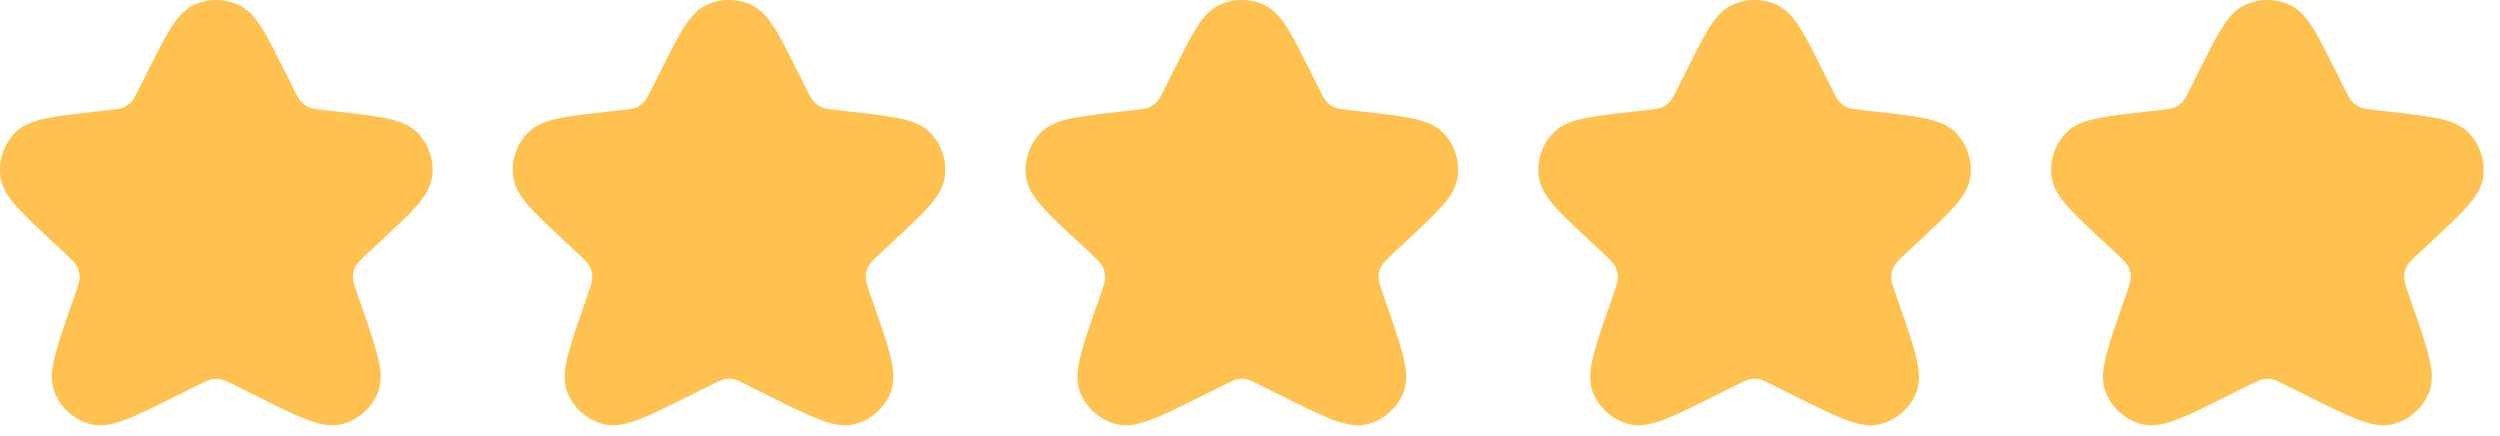
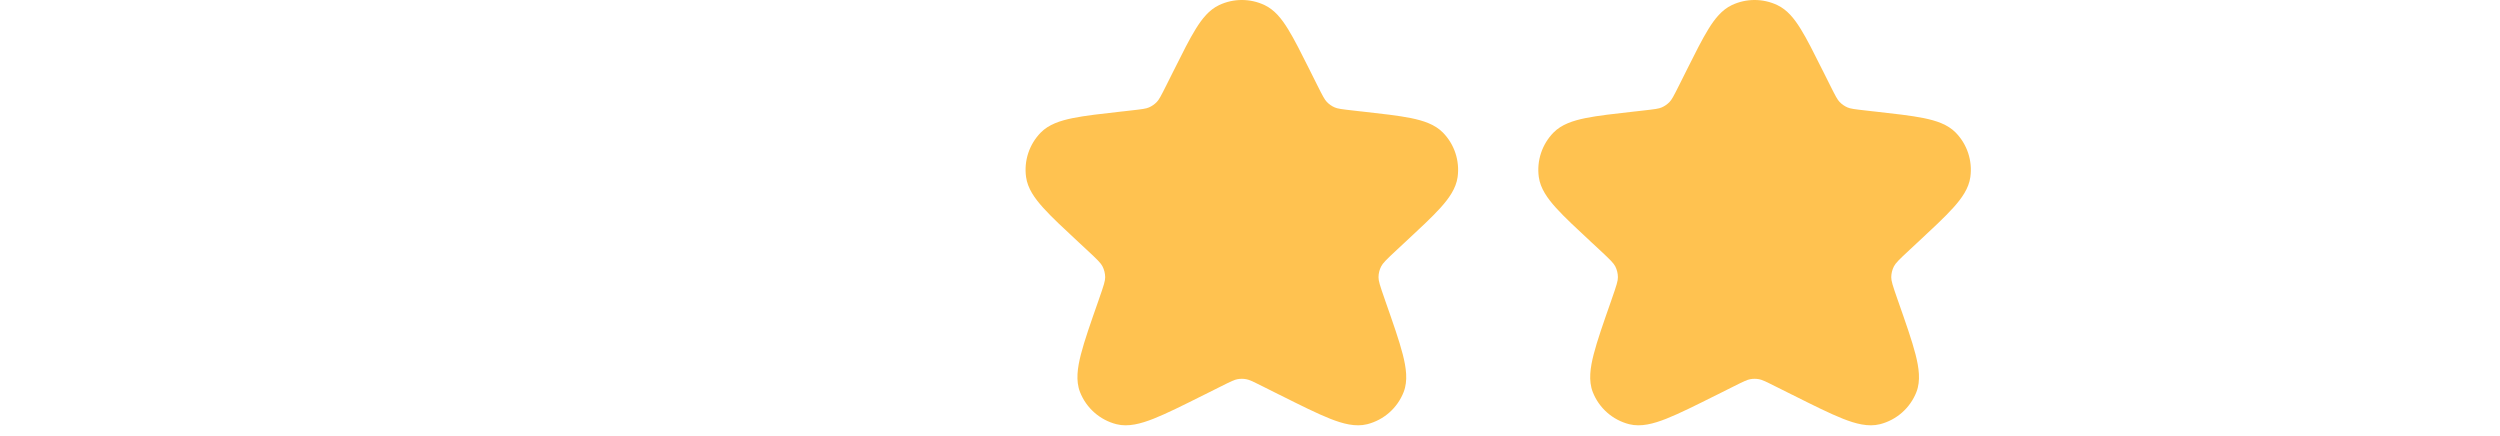
<svg xmlns="http://www.w3.org/2000/svg" width="86" height="15" viewBox="0 0 86 15" fill="none">
  <g id="Component 29">
-     <path id="Path 635" fill-rule="evenodd" clip-rule="evenodd" d="M8.223 0.176C7.727 -0.059 7.152 -0.059 6.656 0.176C6.313 0.339 6.07 0.647 5.854 0.996C5.637 1.346 5.399 1.822 5.102 2.415L5.102 2.415L5.091 2.438L4.852 2.916C4.649 3.322 4.59 3.429 4.515 3.507C4.439 3.587 4.347 3.651 4.245 3.695C4.147 3.738 4.026 3.756 3.575 3.806L3.358 3.831L3.332 3.833H3.332C2.62 3.913 2.051 3.976 1.62 4.063C1.196 4.15 0.8 4.278 0.523 4.56C0.126 4.965 -0.06 5.53 0.017 6.091C0.072 6.483 0.314 6.822 0.603 7.144C0.897 7.471 1.317 7.86 1.842 8.348L1.861 8.365L2.09 8.578C2.487 8.947 2.589 9.052 2.647 9.163C2.706 9.278 2.737 9.405 2.738 9.534C2.74 9.659 2.697 9.801 2.515 10.32L2.507 10.345L2.507 10.345C2.238 11.111 2.025 11.718 1.904 12.19C1.787 12.648 1.721 13.098 1.874 13.488C2.089 14.037 2.556 14.448 3.127 14.593C3.532 14.695 3.967 14.576 4.403 14.404C4.85 14.227 5.417 13.944 6.132 13.586L6.156 13.575L6.711 13.297C7.086 13.109 7.188 13.063 7.287 13.045C7.388 13.026 7.492 13.026 7.593 13.045C7.691 13.063 7.794 13.109 8.168 13.297L8.724 13.575L8.748 13.586C9.462 13.944 10.029 14.227 10.477 14.404C10.913 14.576 11.348 14.695 11.752 14.593C12.324 14.448 12.79 14.037 13.006 13.488C13.159 13.098 13.093 12.648 12.976 12.19C12.855 11.718 12.642 11.111 12.373 10.345V10.345L12.364 10.32C12.182 9.801 12.14 9.659 12.141 9.534C12.143 9.405 12.174 9.278 12.233 9.163C12.29 9.052 12.392 8.947 12.79 8.578L13.019 8.365L13.038 8.348C13.563 7.86 13.982 7.471 14.276 7.144C14.566 6.822 14.808 6.483 14.862 6.091C14.94 5.53 14.754 4.965 14.357 4.56C14.08 4.278 13.684 4.15 13.259 4.063C12.829 3.976 12.26 3.913 11.548 3.833L11.522 3.831L11.305 3.806C10.853 3.756 10.733 3.738 10.634 3.695C10.533 3.651 10.441 3.587 10.364 3.507C10.29 3.429 10.231 3.322 10.028 2.916L9.789 2.438L9.777 2.415C9.481 1.822 9.243 1.346 9.026 0.996C8.81 0.647 8.567 0.339 8.223 0.176Z" fill="#FFC250" />
-     <path id="Path 636" fill-rule="evenodd" clip-rule="evenodd" d="M25.862 0.176C25.366 -0.059 24.791 -0.059 24.295 0.176C23.952 0.339 23.708 0.647 23.492 0.996C23.276 1.346 23.037 1.822 22.741 2.415L22.741 2.415L22.729 2.438L22.491 2.916C22.287 3.322 22.228 3.429 22.154 3.507C22.077 3.587 21.986 3.651 21.884 3.695C21.785 3.738 21.665 3.756 21.213 3.806L20.997 3.831L20.971 3.833H20.971C20.258 3.913 19.69 3.976 19.259 4.063C18.834 4.15 18.438 4.278 18.161 4.56C17.765 4.965 17.578 5.53 17.656 6.091C17.71 6.483 17.952 6.822 18.242 7.144C18.536 7.471 18.955 7.86 19.48 8.348L19.5 8.365L19.728 8.578C20.126 8.947 20.228 9.052 20.285 9.163C20.344 9.278 20.376 9.405 20.377 9.534C20.378 9.659 20.336 9.801 20.154 10.32L20.145 10.345L20.145 10.345C19.876 11.111 19.664 11.718 19.543 12.19C19.425 12.648 19.36 13.098 19.513 13.488C19.728 14.037 20.195 14.448 20.766 14.593C21.171 14.695 21.605 14.576 22.041 14.404C22.489 14.227 23.056 13.944 23.771 13.586L23.794 13.575L24.35 13.297C24.725 13.109 24.827 13.063 24.925 13.045C25.026 13.026 25.131 13.026 25.232 13.045C25.33 13.063 25.432 13.109 25.807 13.297L26.363 13.575L26.386 13.586C27.101 13.944 27.668 14.227 28.116 14.404C28.552 14.576 28.986 14.695 29.391 14.593C29.962 14.448 30.429 14.037 30.644 13.488C30.797 13.098 30.732 12.648 30.614 12.19C30.493 11.718 30.281 11.111 30.012 10.345V10.345L30.003 10.32C29.821 9.801 29.779 9.659 29.78 9.534C29.781 9.405 29.813 9.278 29.872 9.163C29.929 9.052 30.031 8.947 30.429 8.578L30.657 8.365L30.677 8.348C31.202 7.86 31.621 7.471 31.915 7.144C32.205 6.822 32.447 6.483 32.501 6.091C32.579 5.53 32.392 4.965 31.996 4.56C31.719 4.278 31.323 4.15 30.898 4.063C30.467 3.976 29.899 3.913 29.186 3.833L29.16 3.831L28.944 3.806C28.492 3.756 28.372 3.738 28.273 3.695C28.171 3.651 28.08 3.587 28.003 3.507C27.929 3.429 27.87 3.322 27.666 2.916L27.428 2.438L27.416 2.415C27.119 1.822 26.882 1.346 26.665 0.996C26.449 0.647 26.205 0.339 25.862 0.176Z" fill="#FFC250" />
    <path id="Path 637" fill-rule="evenodd" clip-rule="evenodd" d="M43.503 0.176C43.007 -0.059 42.431 -0.059 41.936 0.176C41.592 0.339 41.349 0.647 41.133 0.996C40.916 1.346 40.678 1.822 40.382 2.415L40.382 2.415L40.37 2.438L40.131 2.916C39.928 3.322 39.869 3.429 39.795 3.507C39.718 3.587 39.626 3.651 39.525 3.695C39.426 3.738 39.306 3.756 38.854 3.806L38.637 3.831L38.611 3.833H38.611C37.899 3.913 37.33 3.976 36.9 4.063C36.475 4.15 36.079 4.278 35.802 4.56C35.406 4.965 35.219 5.53 35.297 6.091C35.351 6.483 35.593 6.822 35.883 7.144C36.176 7.471 36.596 7.86 37.121 8.348L37.14 8.365L37.369 8.578C37.767 8.947 37.869 9.052 37.926 9.163C37.985 9.278 38.016 9.405 38.018 9.534C38.019 9.659 37.977 9.801 37.794 10.32L37.786 10.345L37.786 10.345C37.517 11.111 37.304 11.718 37.183 12.19C37.066 12.648 37 13.098 37.153 13.488C37.369 14.037 37.835 14.448 38.407 14.593C38.811 14.695 39.246 14.576 39.682 14.404C40.13 14.227 40.697 13.944 41.411 13.586L41.435 13.575L41.991 13.297C42.365 13.109 42.468 13.063 42.566 13.045C42.667 13.026 42.771 13.026 42.872 13.045C42.971 13.063 43.073 13.109 43.448 13.297L44.003 13.575L44.027 13.586C44.742 13.944 45.309 14.227 45.756 14.404C46.192 14.576 46.627 14.695 47.032 14.593C47.603 14.448 48.07 14.037 48.285 13.488C48.438 13.098 48.372 12.648 48.255 12.19C48.134 11.718 47.921 11.111 47.652 10.345V10.345L47.644 10.32C47.462 9.801 47.419 9.659 47.421 9.534C47.422 9.405 47.453 9.278 47.513 9.163C47.57 9.052 47.672 8.947 48.069 8.578L48.298 8.365L48.317 8.348C48.842 7.86 49.262 7.471 49.556 7.144C49.846 6.822 50.087 6.483 50.142 6.091C50.219 5.53 50.033 4.965 49.636 4.56C49.359 4.278 48.963 4.15 48.539 4.063C48.108 3.976 47.539 3.913 46.827 3.833L46.801 3.831L46.584 3.806C46.133 3.756 46.012 3.738 45.914 3.695C45.812 3.651 45.72 3.587 45.644 3.507C45.569 3.429 45.51 3.322 45.307 2.916L45.068 2.438L45.057 2.415C44.76 1.822 44.522 1.346 44.305 0.996C44.09 0.647 43.846 0.339 43.503 0.176Z" fill="#FFC250" />
    <path id="Path 638" fill-rule="evenodd" clip-rule="evenodd" d="M61.141 0.176C60.645 -0.059 60.07 -0.059 59.574 0.176C59.231 0.339 58.987 0.647 58.772 0.996C58.555 1.346 58.317 1.822 58.02 2.415L58.02 2.415L58.009 2.438L57.77 2.916C57.567 3.322 57.508 3.429 57.433 3.507C57.357 3.587 57.265 3.651 57.163 3.695C57.065 3.738 56.944 3.756 56.493 3.806L56.276 3.831L56.25 3.833H56.25C55.538 3.913 54.969 3.976 54.538 4.063C54.114 4.15 53.718 4.278 53.441 4.56C53.044 4.965 52.858 5.53 52.935 6.091C52.99 6.483 53.231 6.822 53.521 7.144C53.815 7.471 54.235 7.86 54.76 8.348L54.779 8.365L55.008 8.578C55.405 8.947 55.507 9.052 55.565 9.163C55.623 9.278 55.655 9.405 55.656 9.534C55.658 9.659 55.615 9.801 55.433 10.32L55.425 10.345L55.425 10.345C55.156 11.111 54.943 11.718 54.822 12.19C54.705 12.648 54.639 13.098 54.792 13.488C55.007 14.037 55.474 14.448 56.045 14.593C56.45 14.695 56.885 14.576 57.321 14.404C57.768 14.227 58.335 13.944 59.05 13.586L59.074 13.575L59.629 13.297C60.004 13.109 60.106 13.063 60.205 13.045C60.306 13.026 60.41 13.026 60.511 13.045C60.609 13.063 60.712 13.109 61.086 13.297L61.642 13.575L61.666 13.586C62.38 13.944 62.947 14.227 63.395 14.404C63.831 14.576 64.266 14.695 64.67 14.593C65.242 14.448 65.708 14.037 65.924 13.488C66.077 13.098 66.011 12.648 65.894 12.19C65.773 11.718 65.56 11.111 65.291 10.345V10.345L65.282 10.32C65.1 9.801 65.058 9.659 65.059 9.534C65.061 9.405 65.092 9.278 65.151 9.163C65.208 9.052 65.31 8.947 65.708 8.578L65.937 8.365L65.956 8.348C66.481 7.86 66.9 7.471 67.194 7.144C67.484 6.822 67.726 6.483 67.78 6.091C67.858 5.53 67.671 4.965 67.275 4.56C66.998 4.278 66.602 4.15 66.177 4.063C65.747 3.976 65.178 3.913 64.466 3.833L64.44 3.831L64.223 3.806C63.771 3.756 63.651 3.738 63.552 3.695C63.451 3.651 63.359 3.587 63.282 3.507C63.208 3.429 63.149 3.322 62.946 2.916L62.707 2.438L62.695 2.415C62.399 1.822 62.161 1.346 61.944 0.996C61.728 0.647 61.485 0.339 61.141 0.176Z" fill="#FFC250" />
-     <path id="Path 639" fill-rule="evenodd" clip-rule="evenodd" d="M78.782 0.176C78.286 -0.059 77.711 -0.059 77.215 0.176C76.872 0.339 76.628 0.647 76.412 0.996C76.195 1.346 75.957 1.822 75.661 2.415L75.661 2.415L75.649 2.438L75.41 2.916C75.207 3.322 75.148 3.429 75.074 3.507C74.997 3.587 74.906 3.651 74.804 3.695C74.705 3.738 74.585 3.756 74.133 3.806L73.916 3.831L73.89 3.833H73.89C73.178 3.913 72.609 3.976 72.179 4.063C71.754 4.15 71.358 4.278 71.081 4.56C70.685 4.965 70.498 5.53 70.576 6.091C70.63 6.483 70.872 6.822 71.162 7.144C71.456 7.471 71.875 7.86 72.4 8.348L72.419 8.365L72.648 8.578C73.046 8.947 73.148 9.052 73.205 9.163C73.264 9.278 73.296 9.405 73.297 9.534C73.298 9.659 73.256 9.801 73.074 10.32L73.065 10.345L73.065 10.345C72.796 11.111 72.584 11.718 72.463 12.19C72.345 12.648 72.279 13.098 72.433 13.488C72.648 14.037 73.115 14.448 73.686 14.593C74.091 14.695 74.525 14.576 74.961 14.404C75.409 14.227 75.976 13.944 76.691 13.586L76.714 13.575L77.27 13.297C77.645 13.109 77.747 13.063 77.845 13.045C77.946 13.026 78.05 13.026 78.152 13.045C78.25 13.063 78.352 13.109 78.727 13.297L79.283 13.575L79.306 13.586C80.021 13.944 80.588 14.227 81.036 14.404C81.472 14.576 81.906 14.695 82.311 14.593C82.882 14.448 83.349 14.037 83.564 13.488C83.717 13.098 83.652 12.648 83.534 12.19C83.413 11.718 83.201 11.111 82.932 10.345V10.345L82.923 10.32C82.741 9.801 82.699 9.659 82.7 9.534C82.701 9.405 82.733 9.278 82.792 9.163C82.849 9.052 82.951 8.947 83.349 8.578L83.578 8.365L83.597 8.348C84.122 7.86 84.541 7.471 84.835 7.144C85.125 6.822 85.367 6.483 85.421 6.091C85.499 5.53 85.312 4.965 84.916 4.56C84.638 4.278 84.243 4.15 83.818 4.063C83.387 3.976 82.819 3.913 82.106 3.833L82.08 3.831L81.864 3.806C81.412 3.756 81.291 3.738 81.193 3.695C81.091 3.651 80.999 3.587 80.923 3.507C80.849 3.429 80.79 3.322 80.586 2.916L80.347 2.438L80.336 2.415C80.04 1.822 79.802 1.346 79.585 0.996C79.369 0.647 79.125 0.339 78.782 0.176Z" fill="#FFC250" />
  </g>
</svg>